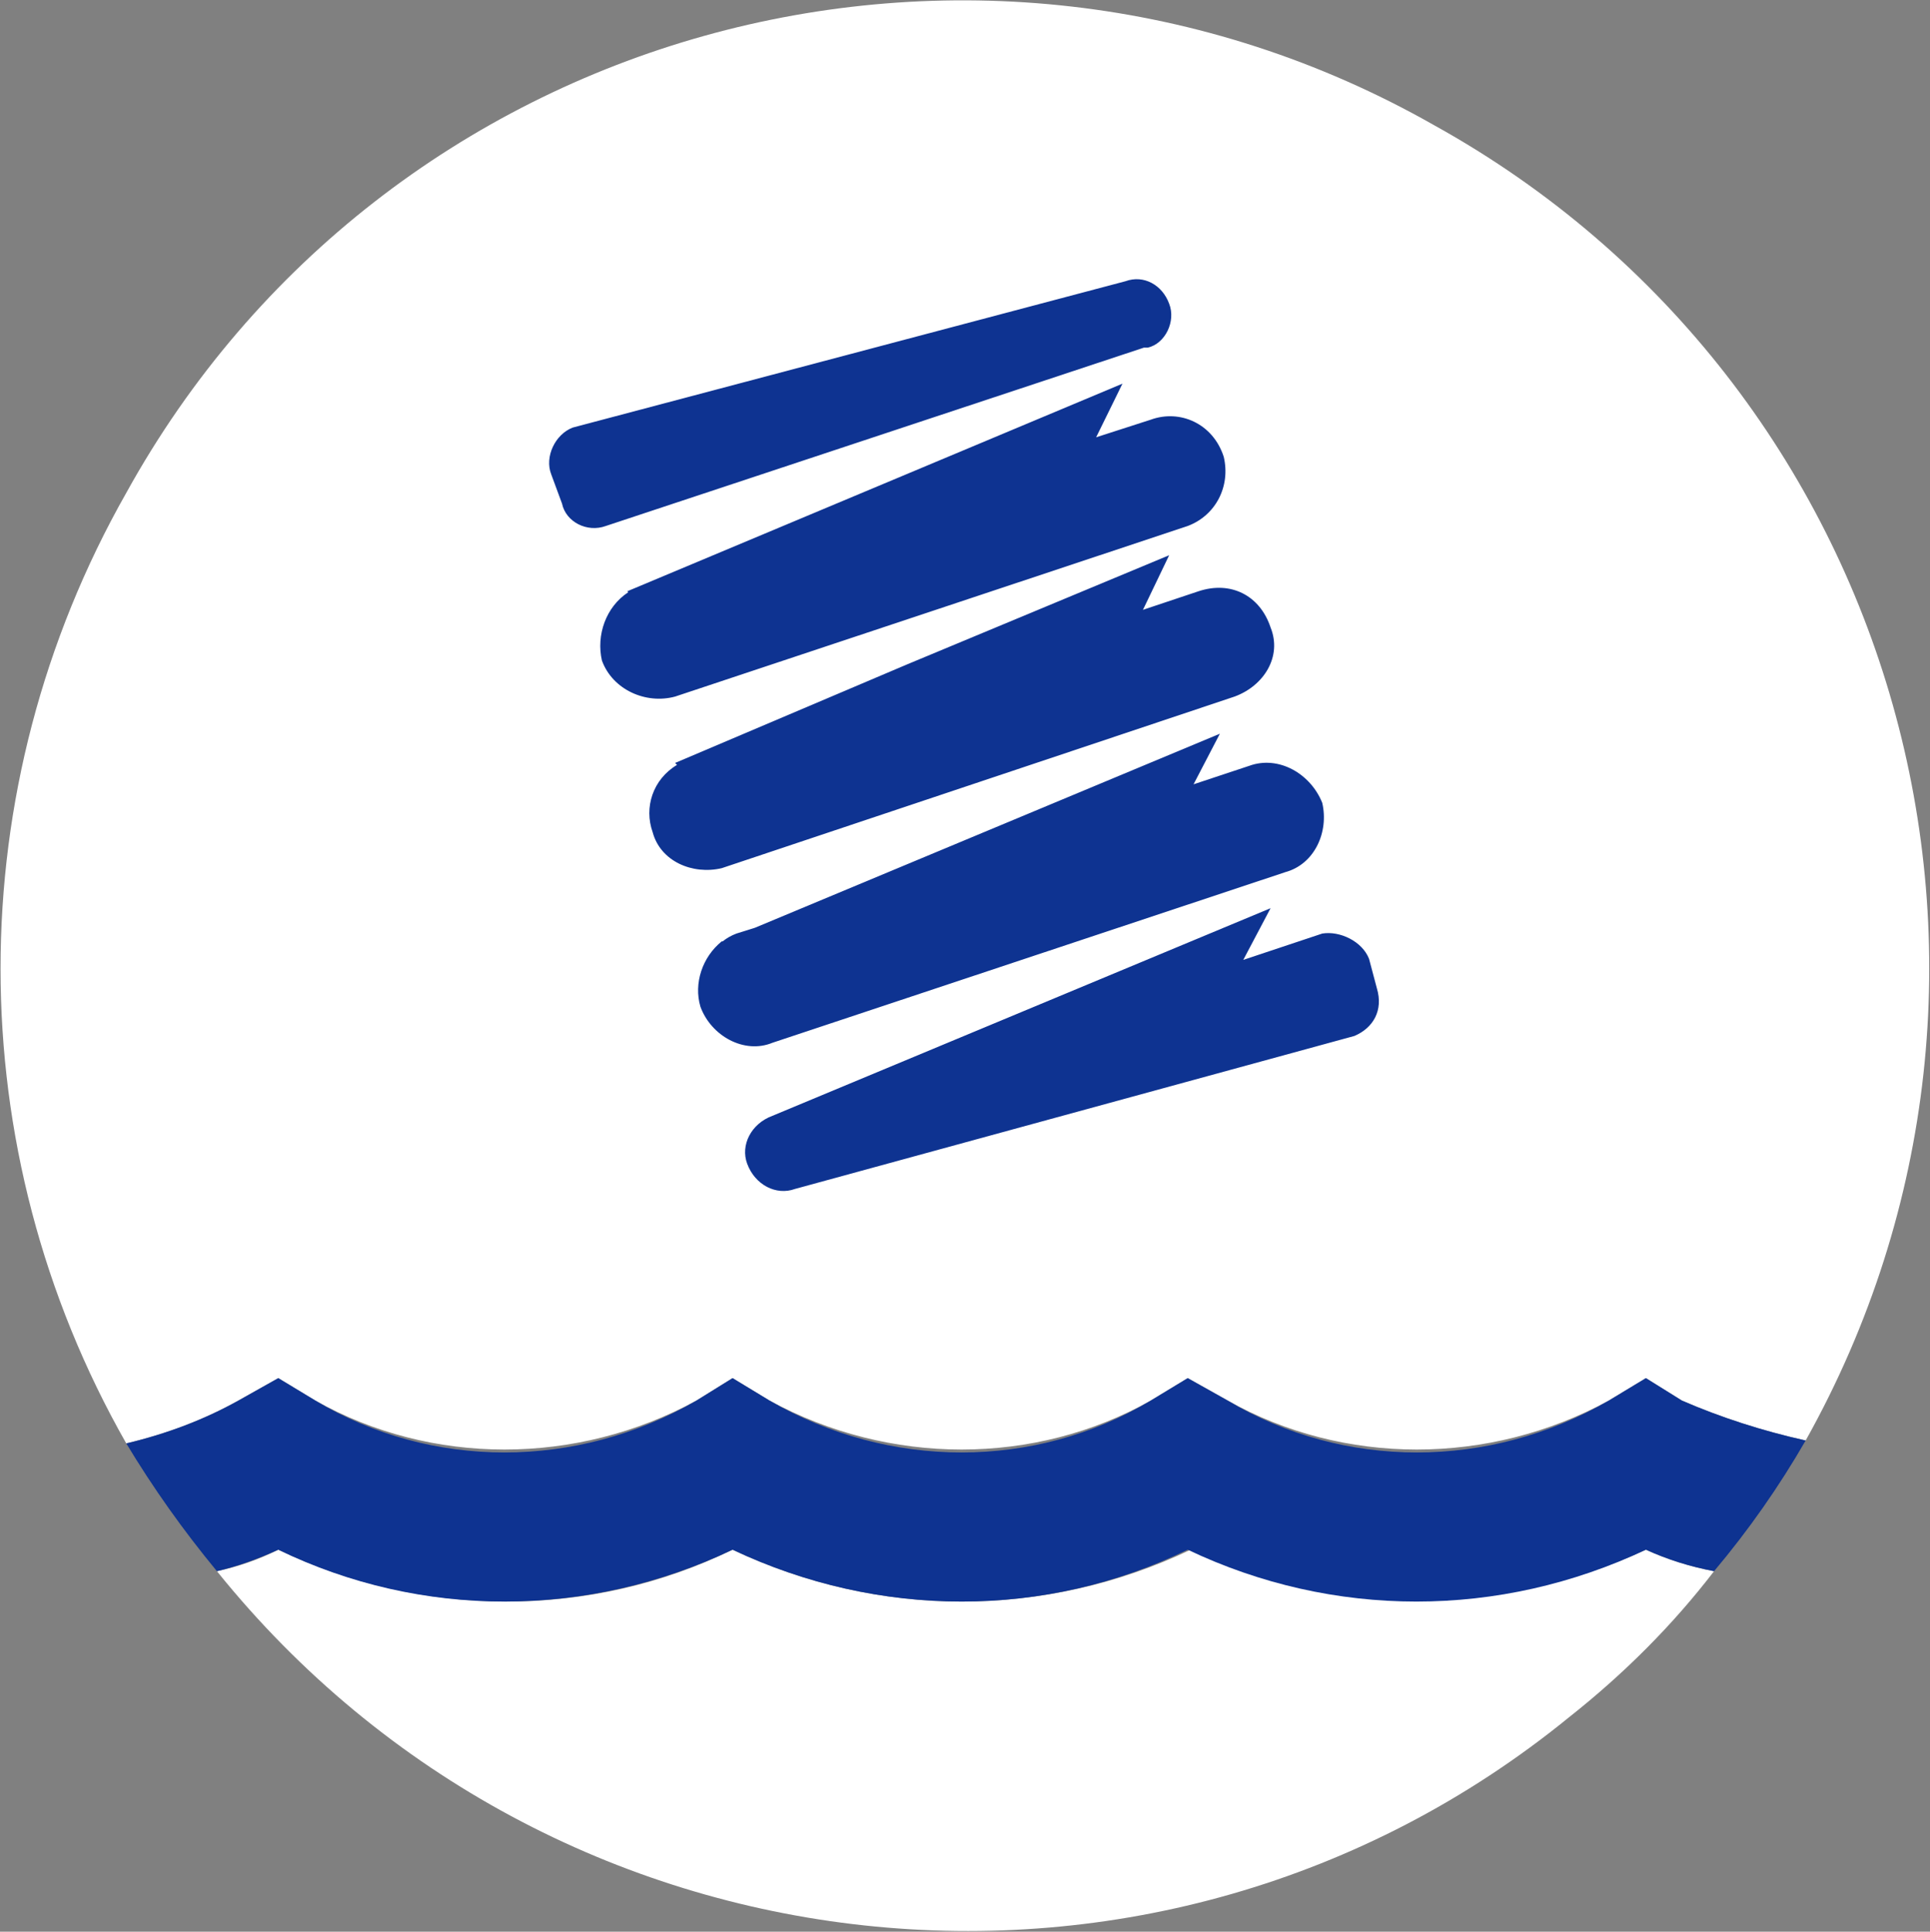
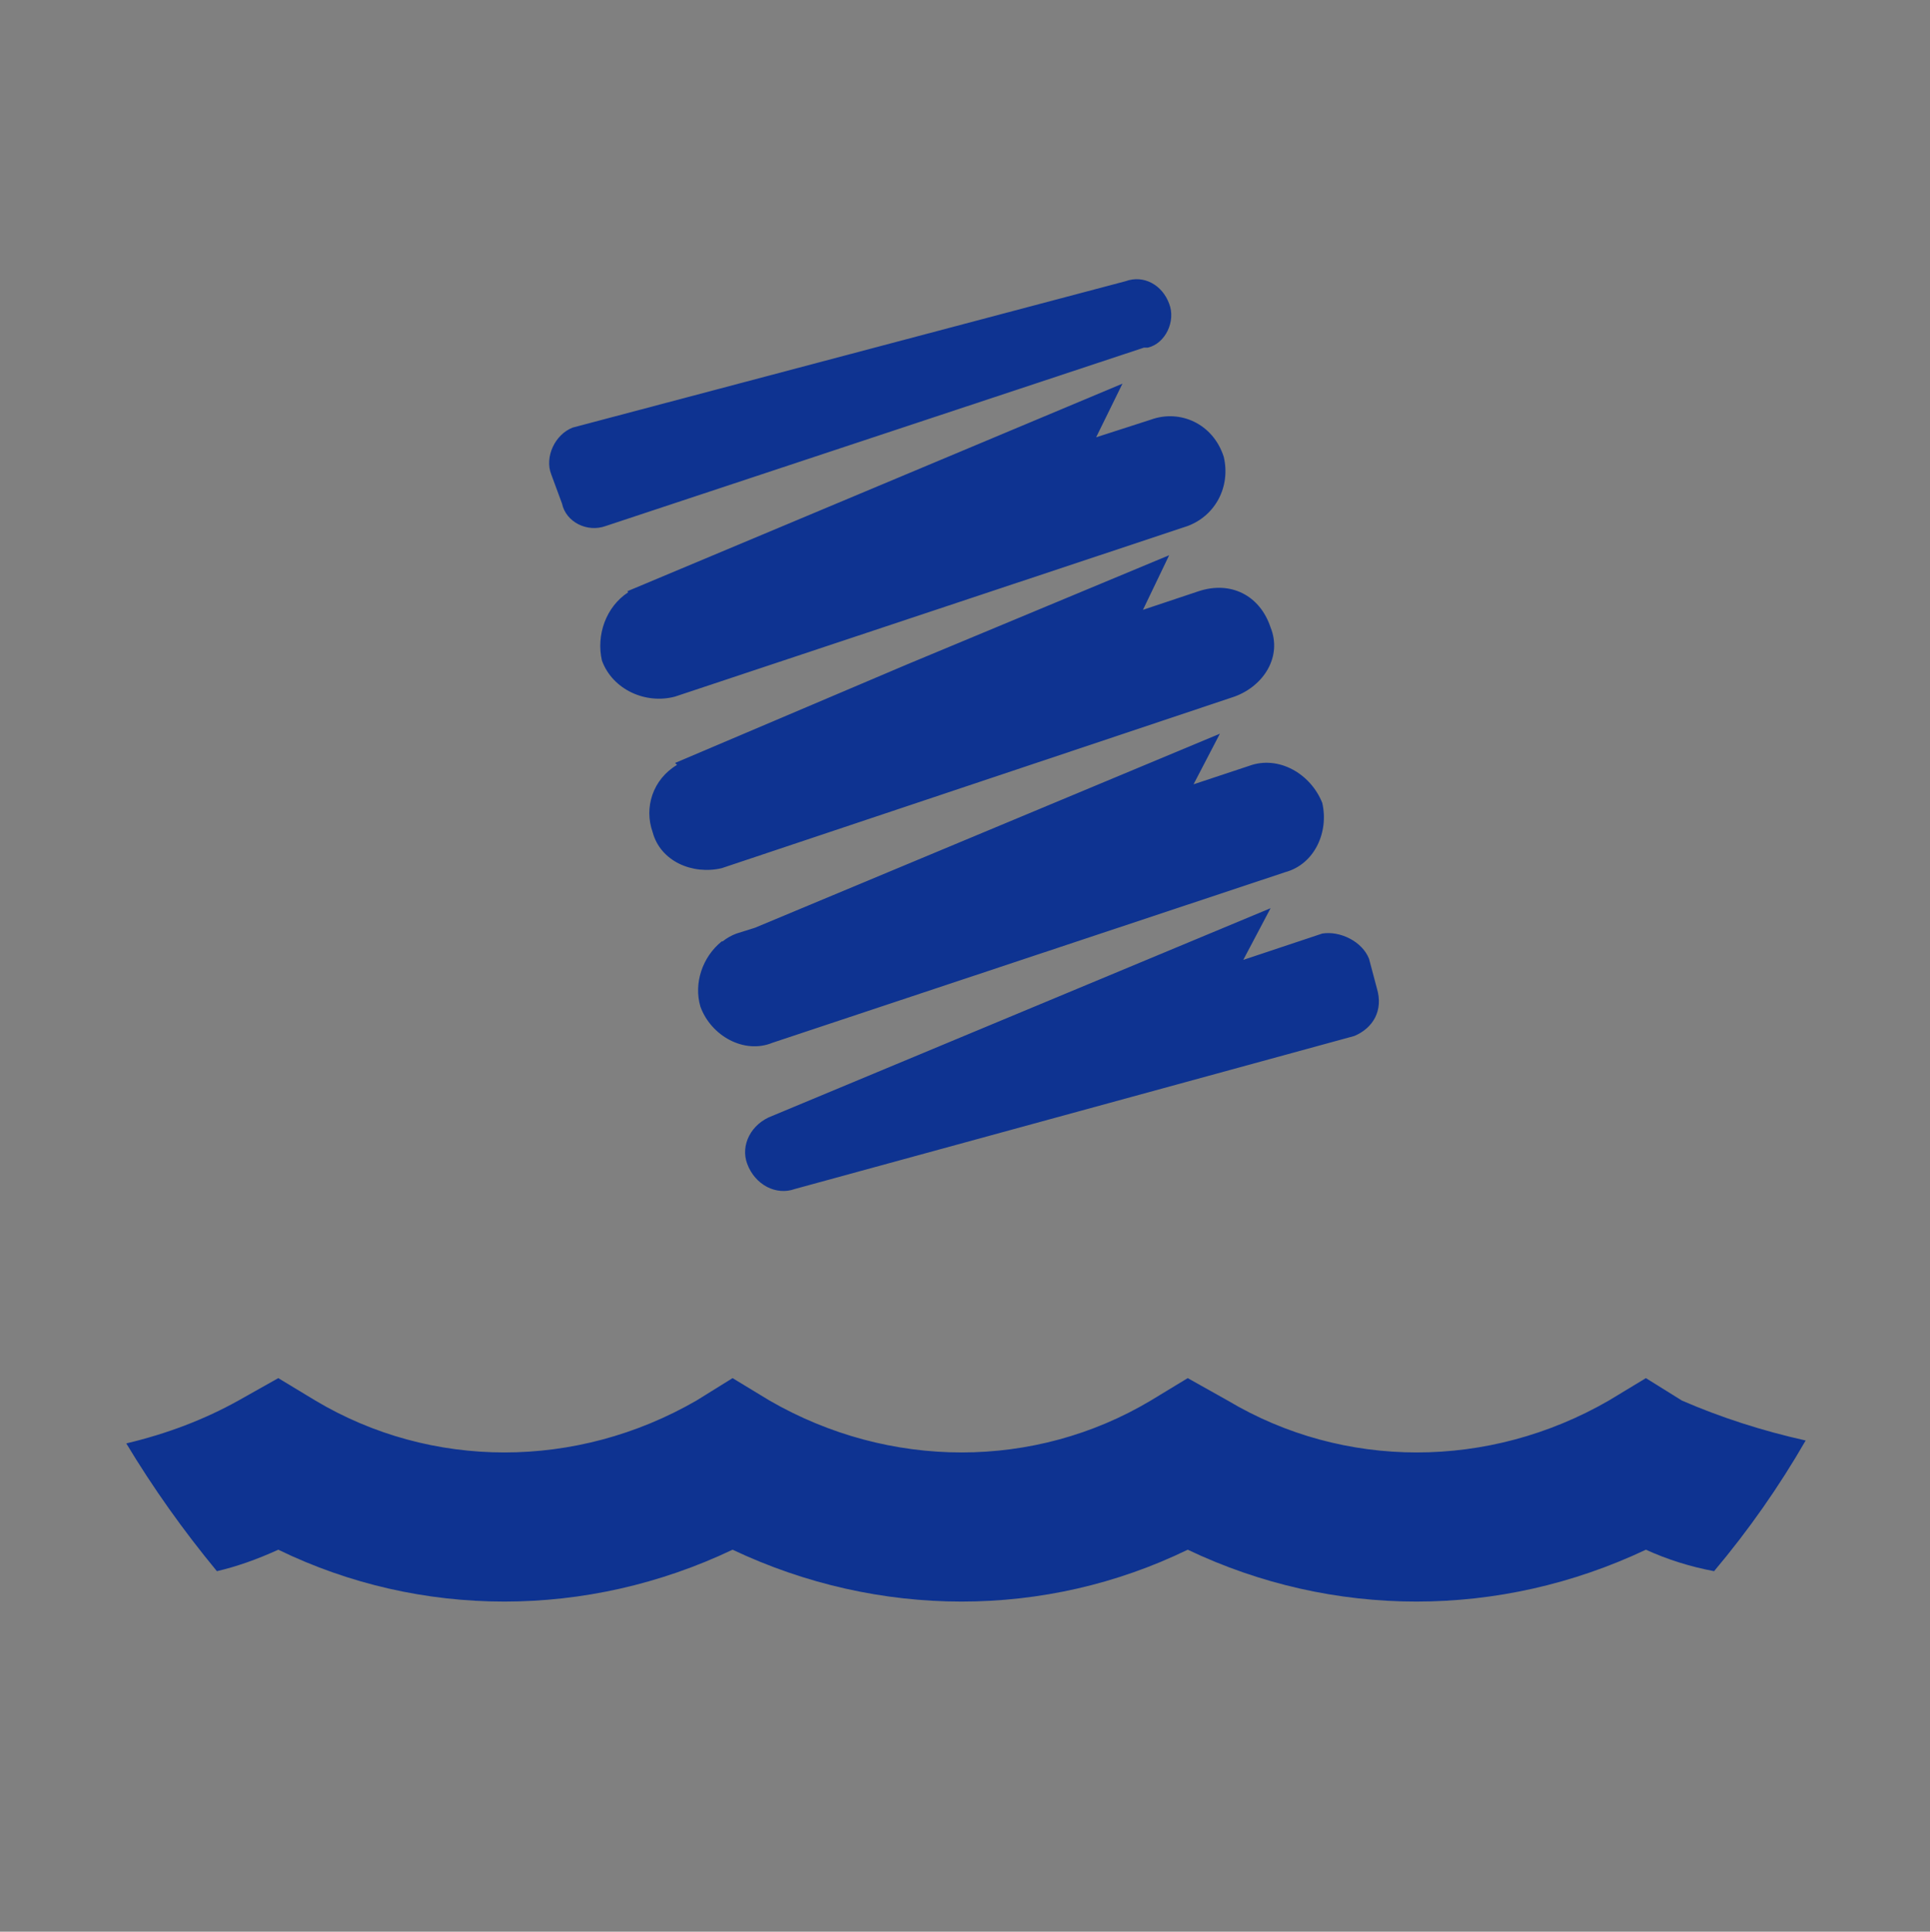
<svg xmlns="http://www.w3.org/2000/svg" version="1.2" viewBox="0 0 1591 1592" width="1591" height="1592">
  <rect x="0" y="0" width="1591" height="1592" fill="#808080" stroke="none" />
  <title>TAYD_BIG copy</title>
  <style>
		.s0 { fill: #ffffff } 
		.s1 { fill: #0e3391 } 
	</style>
  <g id="Clip-Path: Clip-Path: Page 1">
    <g id="Clip-Path: Page 1">
      <g id="Page 1">
-         <path id="Path 2" class="s0" d="m1167.9 1319c-63.4 0-129.3-15.3-186.4-41.8-119.7 57-257.1 57-377.6 0-116.5 57-254.7 57-374.5 0q-24.1 12.1-50.6 17.7c275.6 342.3 776.2 396.1 1114.5 120.5q69.1-54.6 119.7-120.5-29.7-5.6-56.2-17.7c-57.1 26.5-123 41.8-188.9 41.8zm-938.5-183.2l30.6 18.5c95.6 53.8 215.3 53.8 314.1 0l29.8-18.5 30.5 18.5c98.8 53.8 218.6 53.8 314.2 0l30.5-18.5 33 18.5c95.6 53.8 215.3 53.8 314.1 0l30.6-18.5 29.7 18.5q48.2 20.9 102 32.9c215.4-384.9 78-871-306.1-1083.9-380.1-216.2-866.2-81.2-1078.3 302.9-138.2 243.5-138.2 540.8 0 783.4q50.6-12 92.4-35.3z" />
        <path id="Path 3" fill-rule="evenodd" class="s1" d="m1488.5 1187.2q-32.9 57.1-75.5 107.7-29.7-5.6-56.2-17.7c-120.6 57-258 57-377.7 0-117.3 57-254.7 57-375.2 0-119.8 57-257.2 57-374.5 0q-26.5 12.1-50.6 17.7-41.8-50.6-74.7-105.3 50.6-12 92.4-35.3l32.9-18.5 30.6 18.5c95.6 57 215.3 57 314.1 0l29.8-18.5 30.5 18.5c98.8 57 218.6 57 314.2 0l30.5-18.5 33 18.5c95.6 57 215.3 57 314.1 0l30.6-18.5 29.7 18.5q48.2 20.9 102 32.9zm-545.5-900.7l-443.6 147c-15.3 5.6-32.9-3.2-36.1-18.5l-8.9-24.1c-5.6-14.4 3.2-32.9 17.7-38.5l455.6-120.6c15.3-5.6 30.5 3.2 36.1 18.5 5.7 14.5-3.2 32.9-17.6 36.2q-3.2 0-3.2 0zm-425.9 200.8l408.2-171.1-21.7 44.2 45-14.5c24.1-8.8 51.4 3.2 60.2 30.6 5.7 24.1-6.4 48.2-29.7 57l-422.6 140.6c-24.1 6.5-51.5-5.6-60.3-29.7-4.8-20.9 3.2-44.2 21.7-56.3zm39.4 141.5l191.2-81.2 216.1-90-21.6 45 45.8-15.3c26.5-8.8 50.6 3.3 59.4 29.8 9.7 24.1-5.6 48.2-29.7 57l-422.7 141.4c-24.1 5.7-50.6-5.6-57-29.7-7.2-20.1 0-43.4 20.1-55.4zm38.5 147h0.8q4.9-4 11.3-6.4l15.3-4.8 383.2-159.9-21.7 41.7 45.8-15.2c24.2-8.9 50.7 6.4 60.3 30.5 5.6 24.1-6.4 50.6-30.5 57.1l-422.7 140.6c-23.3 9.6-50.6-5.6-59.4-29.7-5.7-19.3 1.6-41 17.6-53.9zm452.4-27.3l-22.5 42.6 65.1-21.7c14.5-2.4 33 6.4 38.6 20.9l6.4 24.1c5.6 18.5-3.2 32.9-18.5 39.4l-461.2 126.1c-15.3 5.6-32.9-3.2-39.4-20.9-5.6-15.2 3.2-32.9 20.9-39.4z" />
      </g>
    </g>
  </g>
</svg>